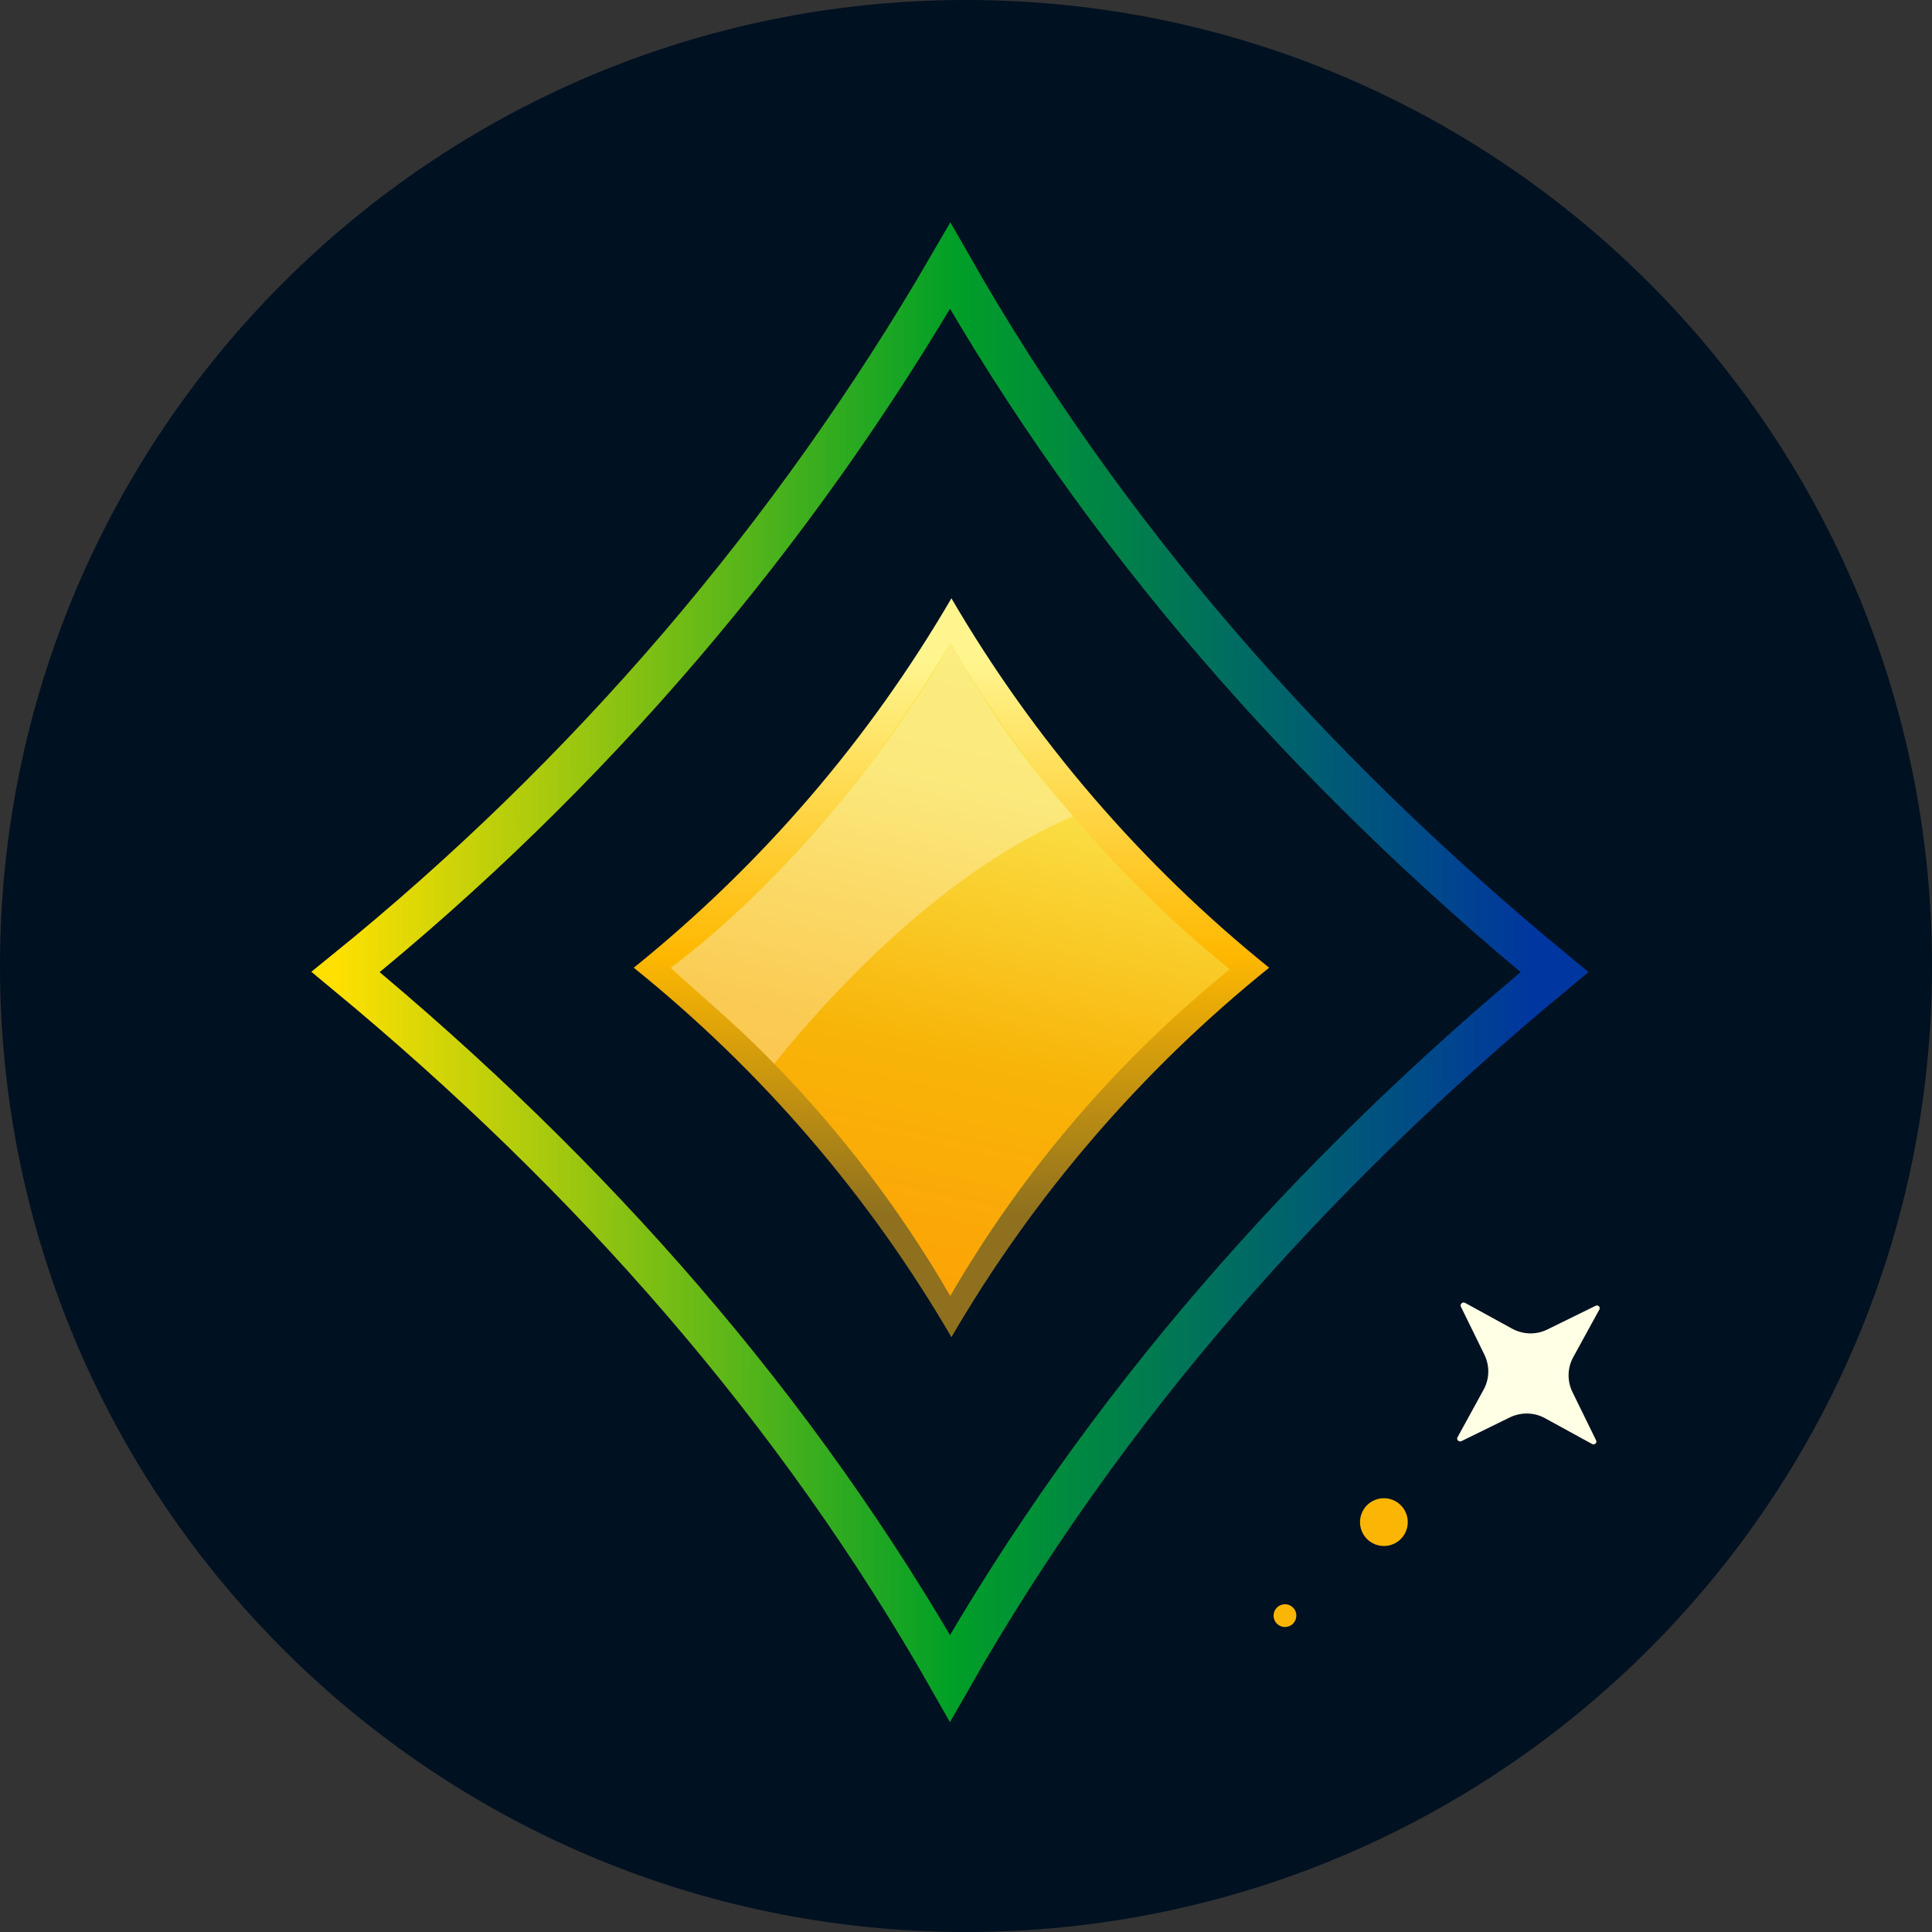
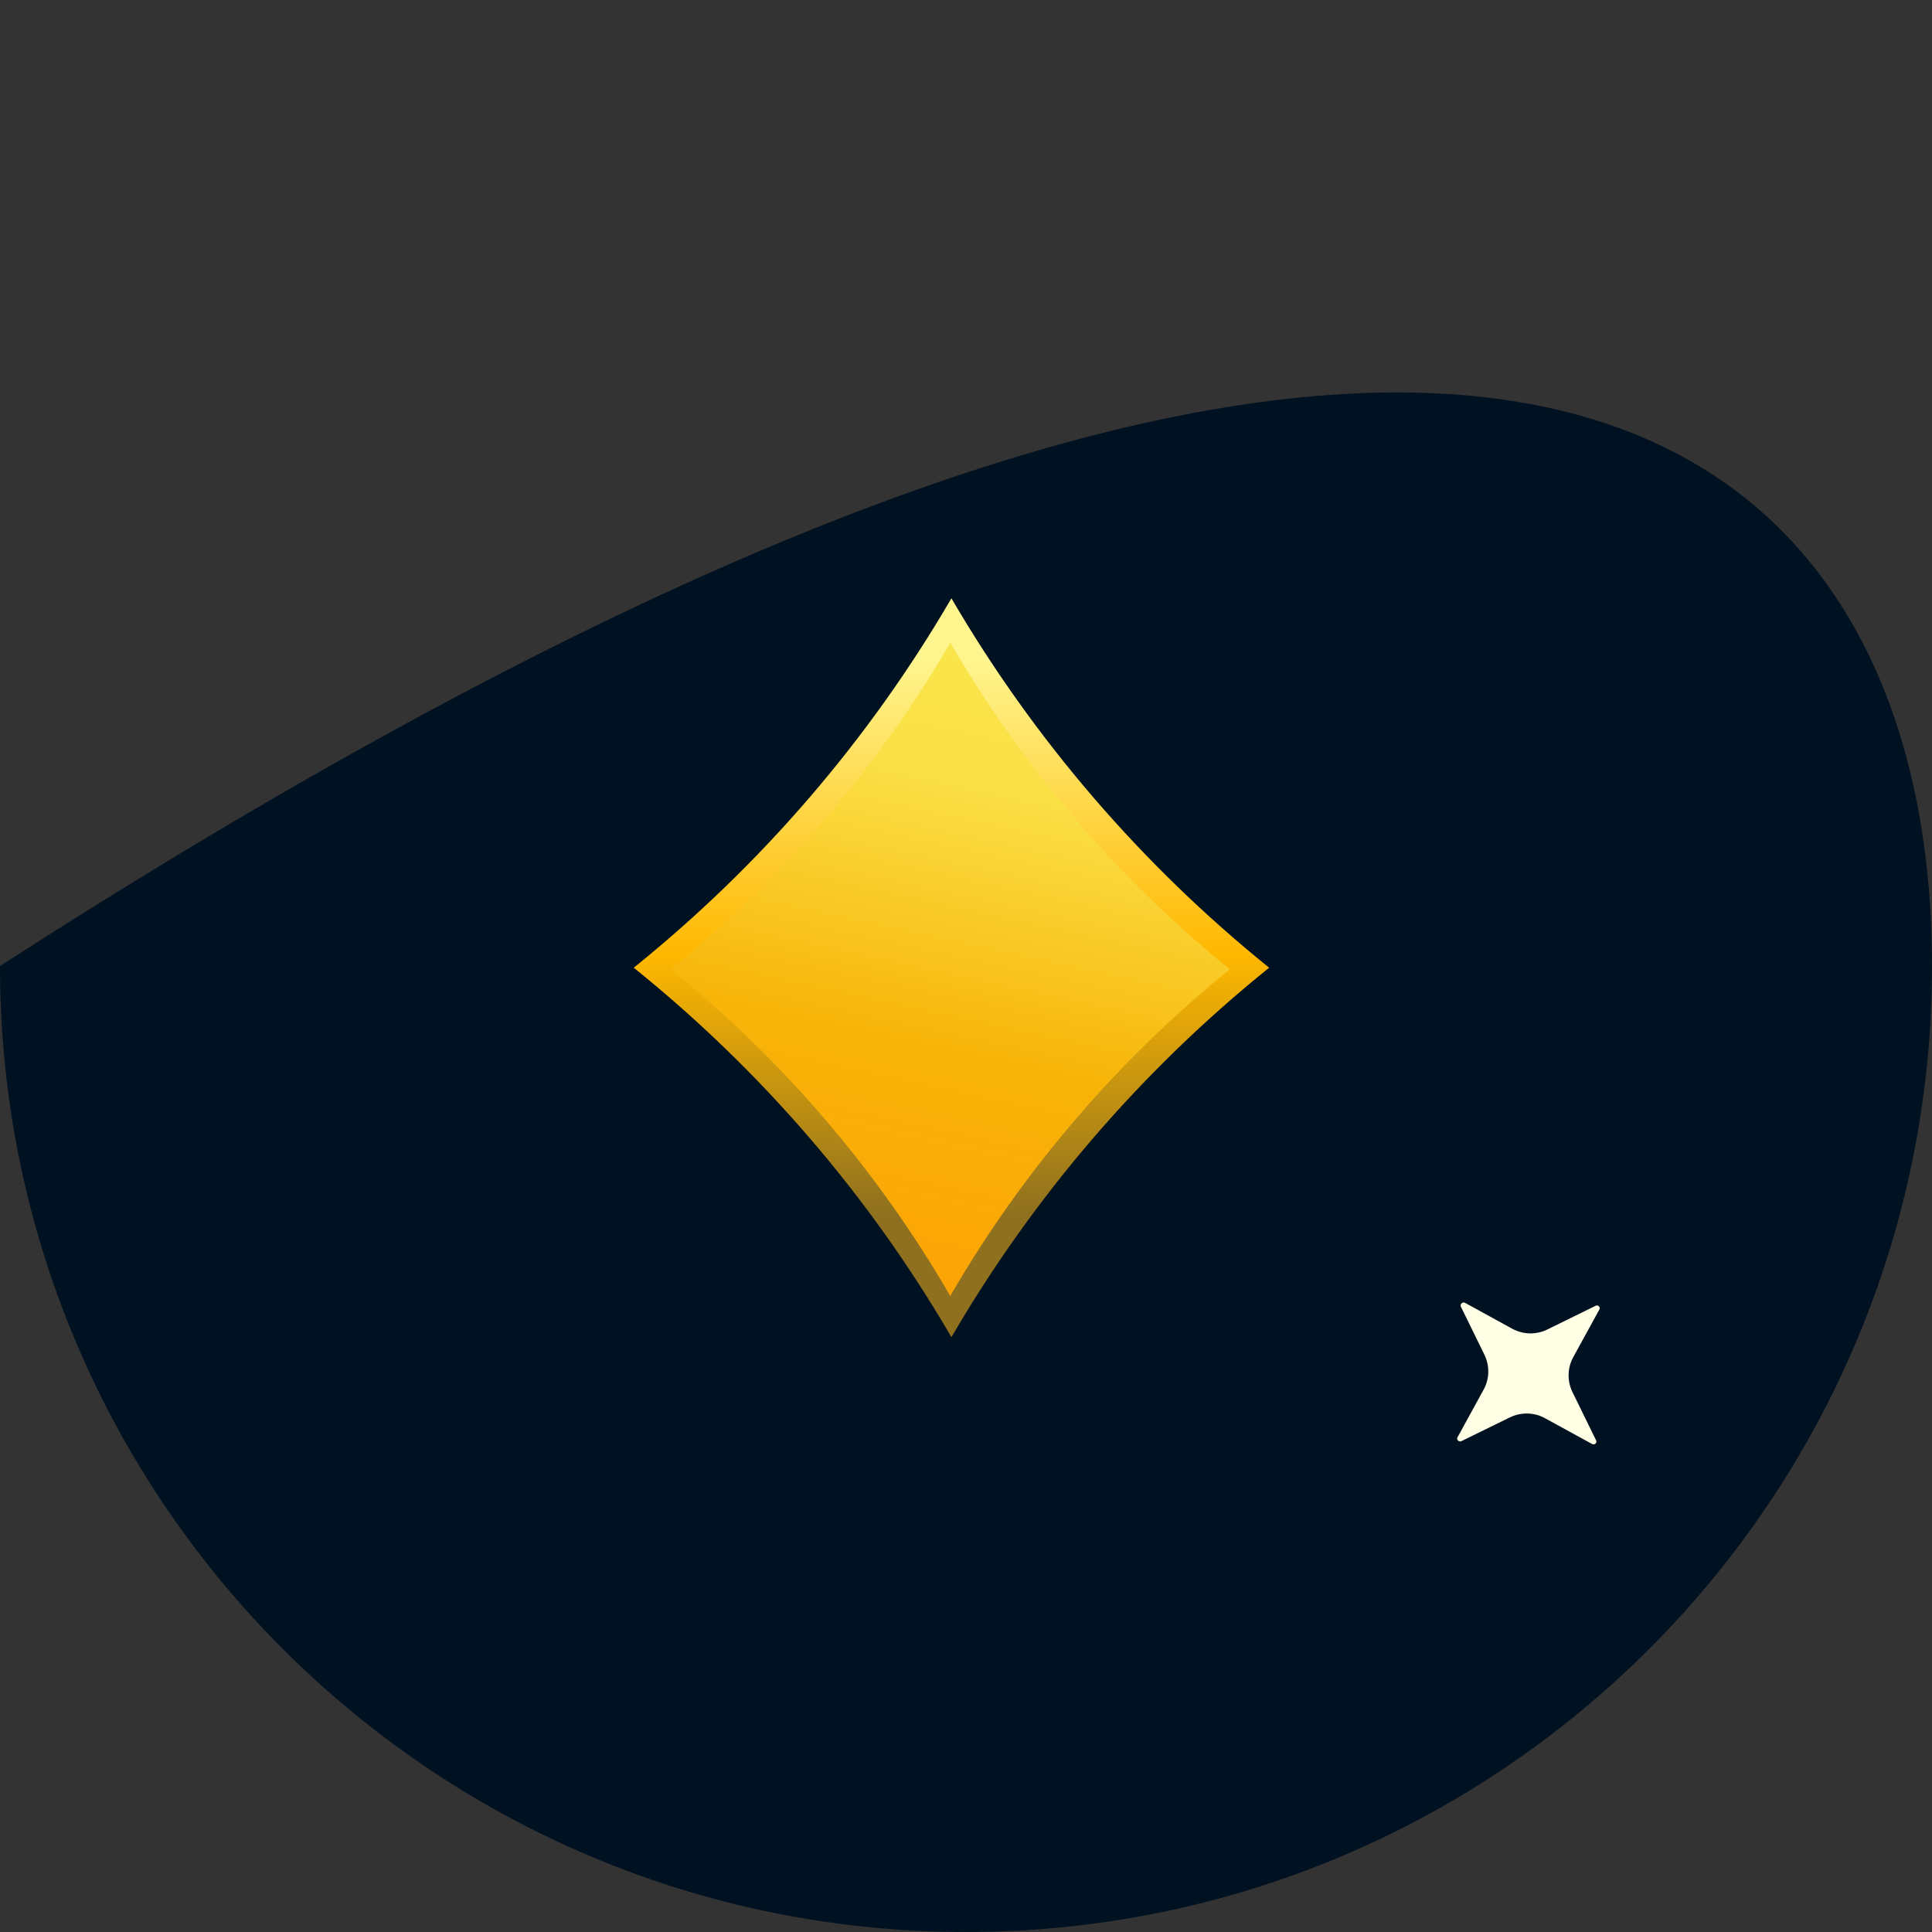
<svg xmlns="http://www.w3.org/2000/svg" width="55" height="55" viewBox="0 0 55 55" fill="none">
  <rect x="0" y="0" width="55" height="55" fill="#333333" stroke="none" />
-   <path d="M0 27.5C0 12.312 12.312 0 27.5 0C42.688 0 55 12.312 55 27.5C55 42.688 42.688 55 27.5 55C12.312 55 0 42.688 0 27.5Z" fill="#001121" />
+   <path d="M0 27.5C42.688 0 55 12.312 55 27.5C55 42.688 42.688 55 27.5 55C12.312 55 0 42.688 0 27.5Z" fill="#001121" />
  <path d="M41.546 41.03C41.533 41.027 41.522 41.022 41.512 41.014C41.502 41.006 41.494 40.996 41.489 40.984C41.484 40.973 41.481 40.961 41.482 40.949C41.482 40.937 41.486 40.925 41.493 40.915L42.231 39.569C42.316 39.417 42.363 39.248 42.368 39.074C42.373 38.9 42.336 38.728 42.261 38.571L41.585 37.191C41.579 37.177 41.578 37.163 41.581 37.149C41.584 37.135 41.591 37.122 41.601 37.112C41.61 37.1 41.621 37.091 41.635 37.085C41.648 37.08 41.663 37.078 41.677 37.081L41.701 37.086L43.049 37.826C43.143 37.877 43.244 37.913 43.348 37.936C43.585 37.986 43.832 37.955 44.049 37.848L45.428 37.171C45.443 37.164 45.46 37.162 45.477 37.165C45.489 37.168 45.501 37.174 45.511 37.182C45.521 37.19 45.528 37.2 45.534 37.211C45.539 37.222 45.542 37.234 45.541 37.246C45.54 37.258 45.536 37.27 45.53 37.28L44.792 38.626C44.707 38.778 44.66 38.948 44.655 39.122C44.65 39.295 44.687 39.468 44.762 39.624L45.438 41.005C45.445 41.018 45.448 41.032 45.446 41.047C45.445 41.061 45.439 41.075 45.43 41.086C45.422 41.097 45.41 41.106 45.397 41.112C45.383 41.117 45.368 41.119 45.354 41.116C45.346 41.116 45.337 41.114 45.33 41.111L43.982 40.373C43.889 40.321 43.788 40.283 43.683 40.262C43.446 40.213 43.2 40.244 42.983 40.35L41.604 41.026C41.595 41.031 41.585 41.034 41.575 41.035C41.565 41.035 41.555 41.034 41.546 41.03Z" fill="#FFFFE5" />
-   <path d="M36.761 46.262C36.91 46.162 36.949 45.96 36.849 45.812C36.748 45.663 36.547 45.624 36.399 45.725C36.25 45.825 36.211 46.026 36.311 46.175C36.411 46.323 36.613 46.362 36.761 46.262Z" fill="#FBB605" />
-   <path d="M39.777 43.895C40.088 43.685 40.17 43.262 39.96 42.951C39.75 42.64 39.327 42.558 39.016 42.768C38.705 42.978 38.623 43.401 38.833 43.712C39.043 44.023 39.466 44.105 39.777 43.895Z" fill="#FBB605" />
-   <path d="M9.838 27.67C16.752 22.073 22.585 15.26 27.05 7.567C31.418 15.236 37.208 21.86 44.253 27.675C37.244 33.475 31.418 40.098 27.045 47.778C22.688 40.118 16.867 33.485 9.838 27.67Z" stroke="url(#paint0_linear_18877_2081)" stroke-width="1.235" stroke-miterlimit="10" />
  <path d="M18.041 27.549C21.675 24.622 24.74 21.057 27.085 17.032C29.433 21.056 32.498 24.62 36.13 27.549C32.495 30.476 29.43 34.041 27.085 38.066C24.742 34.04 21.676 30.476 18.041 27.549Z" fill="url(#paint1_linear_18877_2081)" />
  <path d="M19.093 27.594C22.29 25.005 24.988 21.854 27.052 18.294C29.117 21.852 31.814 25.004 35.01 27.594C31.812 30.182 29.115 33.334 27.052 36.894C24.989 33.334 22.292 30.181 19.093 27.594Z" fill="url(#paint2_linear_18877_2081)" />
-   <path d="M30.556 23.238C27.049 24.71 23.912 27.958 22.038 30.284C21.168 29.372 20.355 28.706 19.093 27.549C22.353 25.131 25.508 21.134 27.049 18.304C27.968 19.838 28.811 21.288 30.556 23.238Z" fill="white" fill-opacity="0.3" />
  <defs>
    <linearGradient id="paint0_linear_18877_2081" x1="9.509" y1="27.662" x2="44.571" y2="27.72" gradientUnits="userSpaceOnUse">
      <stop stop-color="#FFE000" />
      <stop offset="0.504" stop-color="#009F27" />
      <stop offset="0.974" stop-color="#00369F" />
    </linearGradient>
    <linearGradient id="paint1_linear_18877_2081" x1="27.028" y1="38.085" x2="27.028" y2="15.713" gradientUnits="userSpaceOnUse">
      <stop offset="0.156" stop-color="#8E701E" />
      <stop offset="0.488" stop-color="#FFB801" />
      <stop offset="0.864" stop-color="#FFF58F" />
    </linearGradient>
    <linearGradient id="paint2_linear_18877_2081" x1="27.239" y1="16.165" x2="21.625" y2="42.188" gradientUnits="userSpaceOnUse">
      <stop stop-color="#F9E94E" />
      <stop offset="0.225" stop-color="#FADF45" />
      <stop offset="0.51" stop-color="#F8B408" />
      <stop offset="0.928" stop-color="#FF9804" />
    </linearGradient>
  </defs>
</svg>